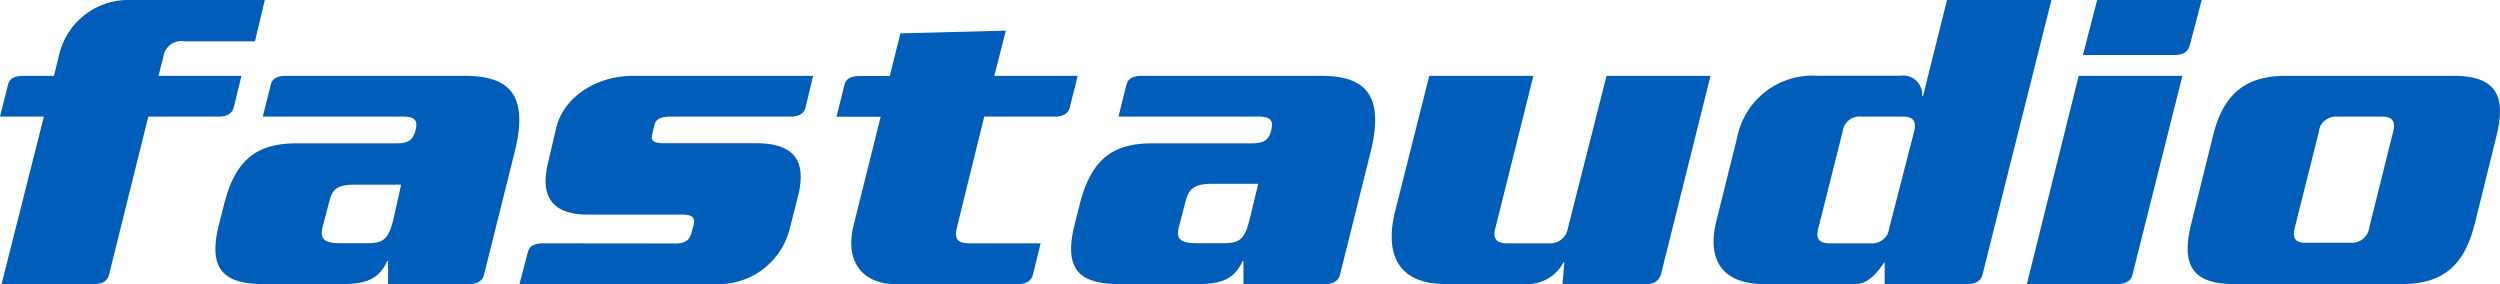
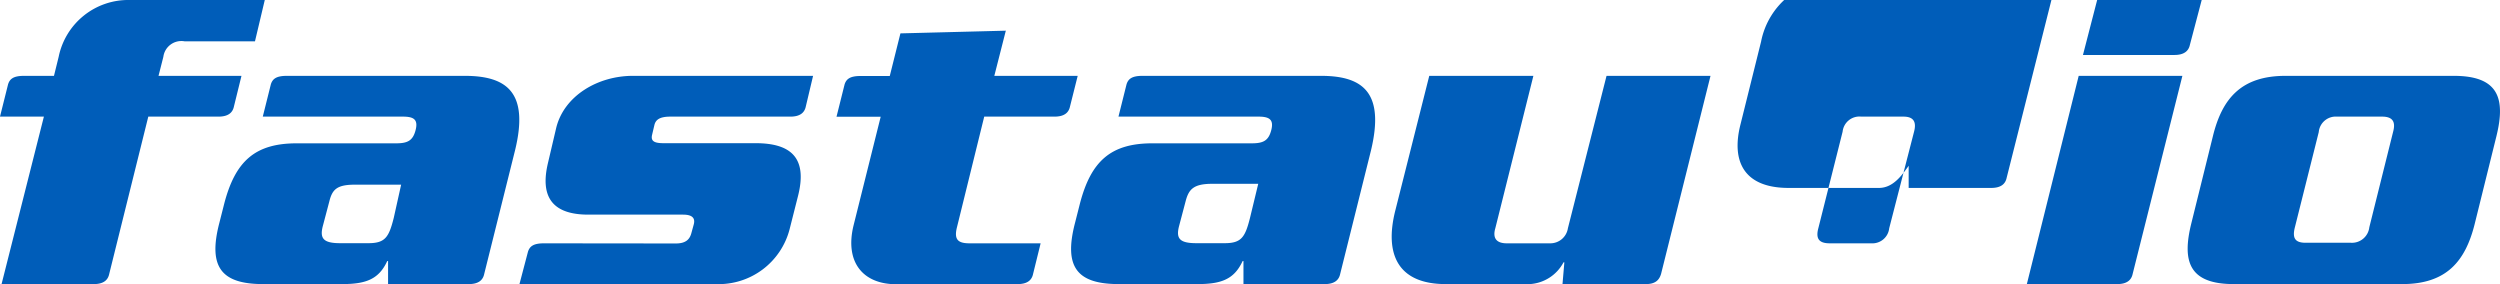
<svg xmlns="http://www.w3.org/2000/svg" viewBox="0 0 176 20">
  <defs>
    <style>.cls-1{fill:#005db9;}</style>
  </defs>
  <title>logo-blue</title>
  <g id="Ebene_2" data-name="Ebene 2">
    <g id="Navigation">
-       <path class="cls-1" d="M174.22,15.76c-.66,2.65-2,4.24-5.11,4.24H157.26c-3.15,0-3.65-1.59-3-4.24l1.53-6.18c.65-2.65,2-4.24,5.11-4.24h11.85c3.15,0,3.65,1.59,3,4.24ZM167.7,8.21h-3.18a1.2,1.2,0,0,0-1.28,1.09L161.56,16c-.19.75,0,1.09.75,1.09h3.18A1.23,1.23,0,0,0,166.8,16l1.68-6.74C168.67,8.55,168.42,8.21,167.7,8.21ZM38.29,17.13c-.75,0-1,.22-1.12.59L36.57,20H50.41a5.16,5.16,0,0,0,5.18-3.87l.6-2.37c.65-2.62-.47-3.68-3-3.68H46.71c-.62,0-.9-.13-.81-.56l.17-.72c.09-.37.37-.59,1.12-.59h8.45c.69,0,1-.28,1.09-.72l.51-2.15H44.55c-2.46,0-4.83,1.4-5.39,3.65l-.58,2.47c-.53,2.21.12,3.65,2.84,3.65h6.67c.65,0,.87.25.75.69l-.17.62c-.12.44-.4.72-1.09.72ZM71.64,20c.69,0,1-.28,1.09-.72l.53-2.15h-5c-.84,0-1.09-.28-.9-1.09l1.93-7.83h4.95c.69,0,1-.28,1.09-.72l.54-2.15H70l.81-3.18-7.42.19-.75,3H60.58c-.75,0-1,.22-1.12.59l-.57,2.28H62l-1.9,7.61c-.65,2.59.62,4.18,3,4.18ZM32.72,5.34H20.19c-.75,0-1,.22-1.12.59L18.5,8.21h9.86c.75,0,1.09.19.9.94s-.56.94-1.37.94h-7c-2.93,0-4.33,1.25-5.11,4.27l-.34,1.34c-.81,3.12.16,4.3,3.09,4.3h5.55c1.68,0,2.59-.34,3.18-1.62h.06l0,1.62H33c.69,0,1-.28,1.09-.72l2.17-8.7C37.24,6.56,35.74,5.34,32.72,5.34Zm-5,10c-.34,1.34-.59,1.78-1.78,1.78h-2c-1.18,0-1.43-.34-1.22-1.18l.47-1.78C23.4,13.32,23.74,13,25,13h3.24ZM93,5.34H80.43c-.75,0-1,.22-1.12.59l-.57,2.28h9.85c.75,0,1.1.19.91.94s-.56.94-1.37.94h-7c-2.93,0-4.33,1.25-5.11,4.27l-.34,1.34c-.81,3.12.16,4.3,3.09,4.3H84.3c1.68,0,2.59-.34,3.18-1.62h.06l0,1.62h5.72c.68,0,1-.28,1.09-.72l2.17-8.7C97.48,6.56,96,5.34,93,5.34Zm-5,10c-.34,1.34-.59,1.78-1.78,1.78h-2c-1.19,0-1.43-.34-1.22-1.18l.47-1.78c.22-.84.56-1.22,1.87-1.22h3.24M6.6,20c.69,0,1-.28,1.09-.72L10.44,8.21h4.94c.69,0,1-.28,1.09-.72L17,5.34H11.16L11.5,4A1.28,1.28,0,0,1,13,2.91h4.95L18.64,0H9.13a5,5,0,0,0-5,4L3.8,5.34H1.69c-.75,0-1,.22-1.12.59L0,8.21H3.09L.11,20Zm110.34-.72,3.48-13.94H113.1l-2.72,10.73a1.25,1.25,0,0,1-1.25,1.06h-3.05c-.78,0-1-.41-.81-1.06l2.68-10.73h-7.33l-2.39,9.48c-.78,3.09.19,5.18,3.55,5.18h5.92a2.88,2.88,0,0,0,2.37-1.53h.06L110,20h5.87C116.53,20,116.81,19.72,116.94,19.28ZM137.07,0l-1.69,6.77h-.06a1.34,1.34,0,0,0-1.53-1.44h-5.92a5.41,5.41,0,0,0-5.58,4.37l-1.46,5.87c-.63,2.53.22,4.43,3.4,4.43h6.36c1,0,1.62-.9,2.09-1.56l0,1.56h5.81c.69,0,1-.28,1.09-.72L144.42,0Zm-2.32,9.27L133,16.07a1.19,1.19,0,0,1-1.25,1.06h-2.93c-.78,0-1-.34-.81-1.06l1.71-6.8a1.19,1.19,0,0,1,1.31-1.06H134C134.69,8.21,134.94,8.55,134.75,9.27ZM149.05,20c.68,0,1-.28,1.09-.72l3.5-13.94h-7.3L142.69,20ZM155,0h-7.36l-1,3.87h6.44c.68,0,1-.28,1.09-.72Z" />
+       <path class="cls-1" d="M174.22,15.76c-.66,2.65-2,4.24-5.11,4.24H157.26c-3.15,0-3.65-1.59-3-4.24l1.53-6.18c.65-2.65,2-4.24,5.11-4.24h11.85c3.15,0,3.65,1.59,3,4.24ZM167.7,8.21h-3.18a1.2,1.2,0,0,0-1.28,1.09L161.56,16c-.19.75,0,1.09.75,1.09h3.18A1.23,1.23,0,0,0,166.8,16l1.68-6.74C168.67,8.55,168.42,8.21,167.7,8.21ZM38.29,17.13c-.75,0-1,.22-1.12.59L36.57,20H50.41a5.16,5.16,0,0,0,5.18-3.87l.6-2.37c.65-2.62-.47-3.68-3-3.68H46.71c-.62,0-.9-.13-.81-.56l.17-.72c.09-.37.37-.59,1.12-.59h8.45c.69,0,1-.28,1.09-.72l.51-2.15H44.55c-2.46,0-4.83,1.4-5.39,3.65l-.58,2.47c-.53,2.21.12,3.65,2.84,3.65h6.67c.65,0,.87.25.75.69l-.17.62c-.12.44-.4.72-1.09.72ZM71.64,20c.69,0,1-.28,1.09-.72l.53-2.15h-5c-.84,0-1.09-.28-.9-1.09l1.93-7.83h4.95c.69,0,1-.28,1.09-.72l.54-2.15H70l.81-3.18-7.42.19-.75,3H60.58c-.75,0-1,.22-1.12.59l-.57,2.28H62l-1.9,7.61c-.65,2.59.62,4.18,3,4.18ZM32.72,5.34H20.19c-.75,0-1,.22-1.12.59L18.5,8.21h9.86c.75,0,1.09.19.9.94s-.56.94-1.37.94h-7c-2.93,0-4.33,1.25-5.11,4.27l-.34,1.34c-.81,3.12.16,4.3,3.09,4.3h5.55c1.68,0,2.59-.34,3.18-1.62h.06l0,1.62H33c.69,0,1-.28,1.09-.72l2.17-8.7C37.24,6.56,35.74,5.34,32.72,5.34Zm-5,10c-.34,1.34-.59,1.78-1.78,1.78h-2c-1.18,0-1.43-.34-1.22-1.18l.47-1.78C23.4,13.32,23.74,13,25,13h3.24ZM93,5.34H80.43c-.75,0-1,.22-1.12.59l-.57,2.28h9.85c.75,0,1.1.19.91.94s-.56.94-1.37.94h-7c-2.93,0-4.33,1.25-5.11,4.27l-.34,1.34c-.81,3.12.16,4.3,3.09,4.3H84.3c1.68,0,2.59-.34,3.18-1.62h.06l0,1.62h5.72c.68,0,1-.28,1.09-.72l2.17-8.7C97.48,6.56,96,5.34,93,5.34Zm-5,10c-.34,1.34-.59,1.78-1.78,1.78h-2c-1.19,0-1.43-.34-1.22-1.18l.47-1.78c.22-.84.56-1.22,1.87-1.22h3.24M6.6,20c.69,0,1-.28,1.09-.72L10.44,8.21h4.94c.69,0,1-.28,1.09-.72L17,5.34H11.16L11.5,4A1.28,1.28,0,0,1,13,2.91h4.95L18.64,0H9.13a5,5,0,0,0-5,4L3.8,5.34H1.69c-.75,0-1,.22-1.12.59L0,8.21H3.09L.11,20Zm110.34-.72,3.48-13.94H113.1l-2.72,10.73a1.25,1.25,0,0,1-1.25,1.06h-3.05c-.78,0-1-.41-.81-1.06l2.68-10.73h-7.33l-2.39,9.48c-.78,3.09.19,5.18,3.55,5.18h5.92a2.88,2.88,0,0,0,2.37-1.53h.06L110,20h5.87C116.53,20,116.81,19.72,116.94,19.28ZM137.07,0h-.06a1.34,1.34,0,0,0-1.53-1.44h-5.92a5.41,5.41,0,0,0-5.58,4.37l-1.46,5.87c-.63,2.53.22,4.43,3.4,4.43h6.36c1,0,1.62-.9,2.09-1.56l0,1.56h5.81c.69,0,1-.28,1.09-.72L144.42,0Zm-2.32,9.27L133,16.07a1.19,1.19,0,0,1-1.25,1.06h-2.93c-.78,0-1-.34-.81-1.06l1.71-6.8a1.19,1.19,0,0,1,1.31-1.06H134C134.69,8.21,134.94,8.55,134.75,9.27ZM149.05,20c.68,0,1-.28,1.09-.72l3.5-13.94h-7.3L142.69,20ZM155,0h-7.36l-1,3.87h6.44c.68,0,1-.28,1.09-.72Z" />
    </g>
  </g>
</svg>